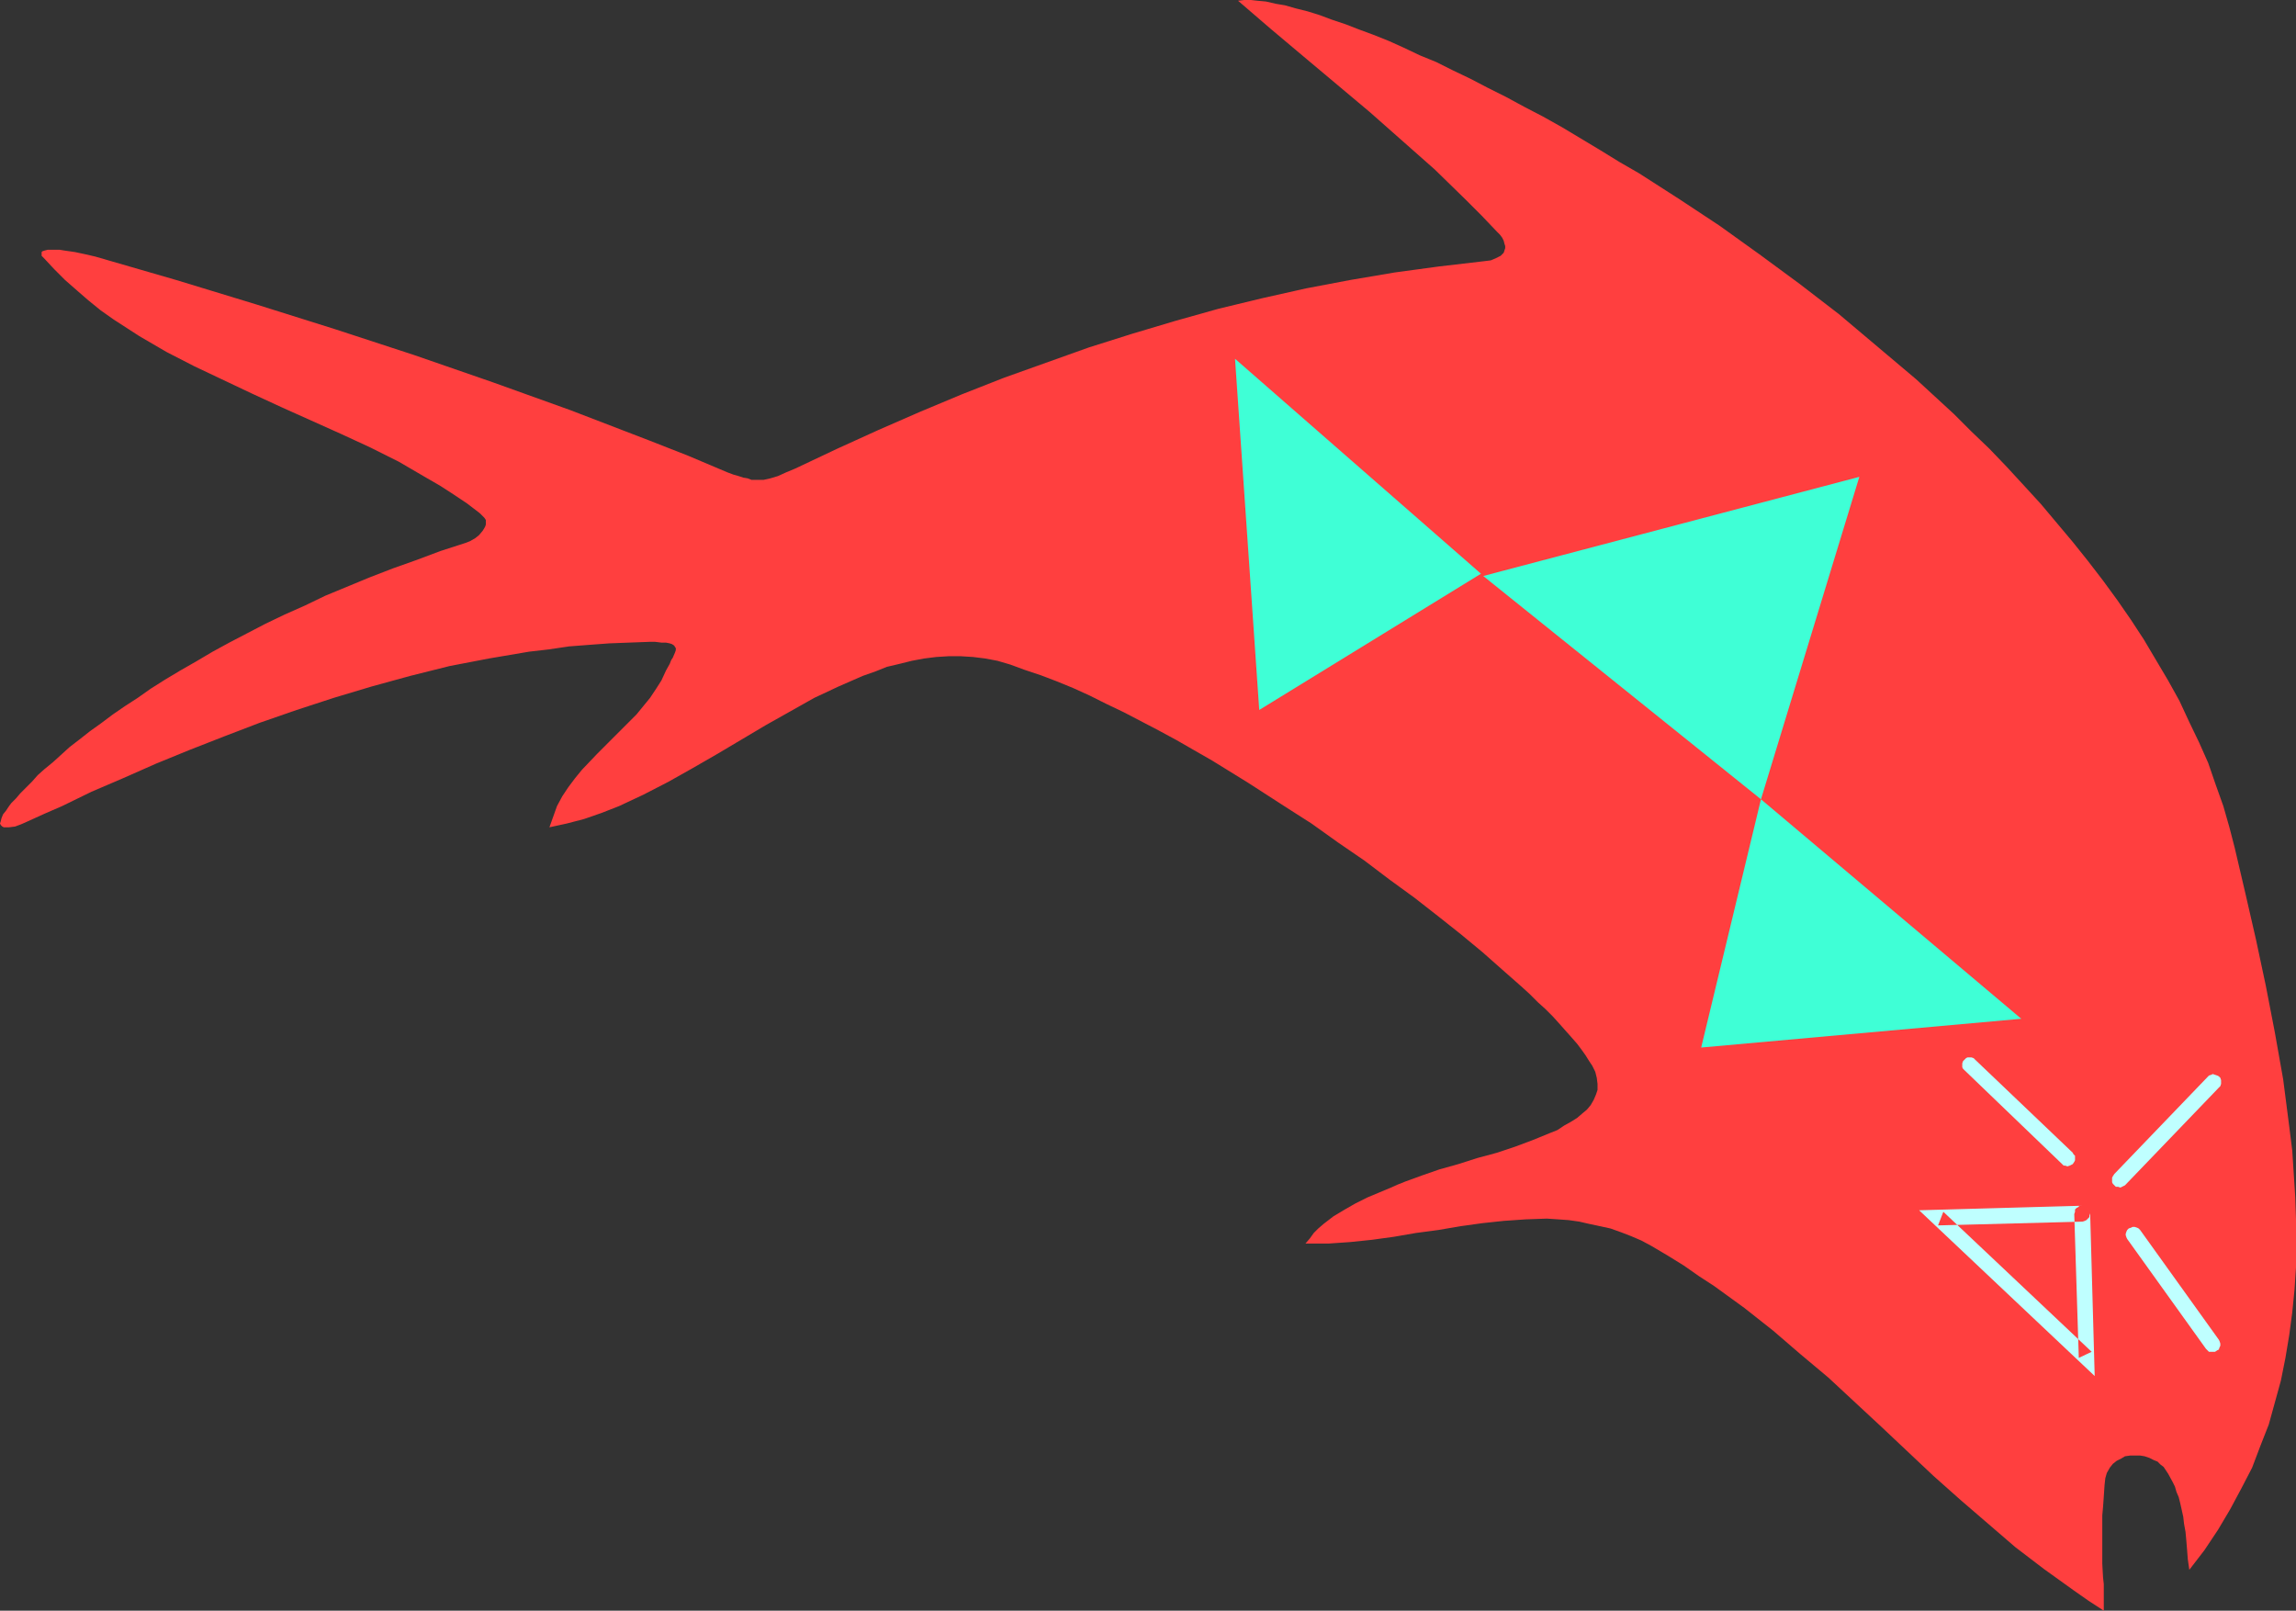
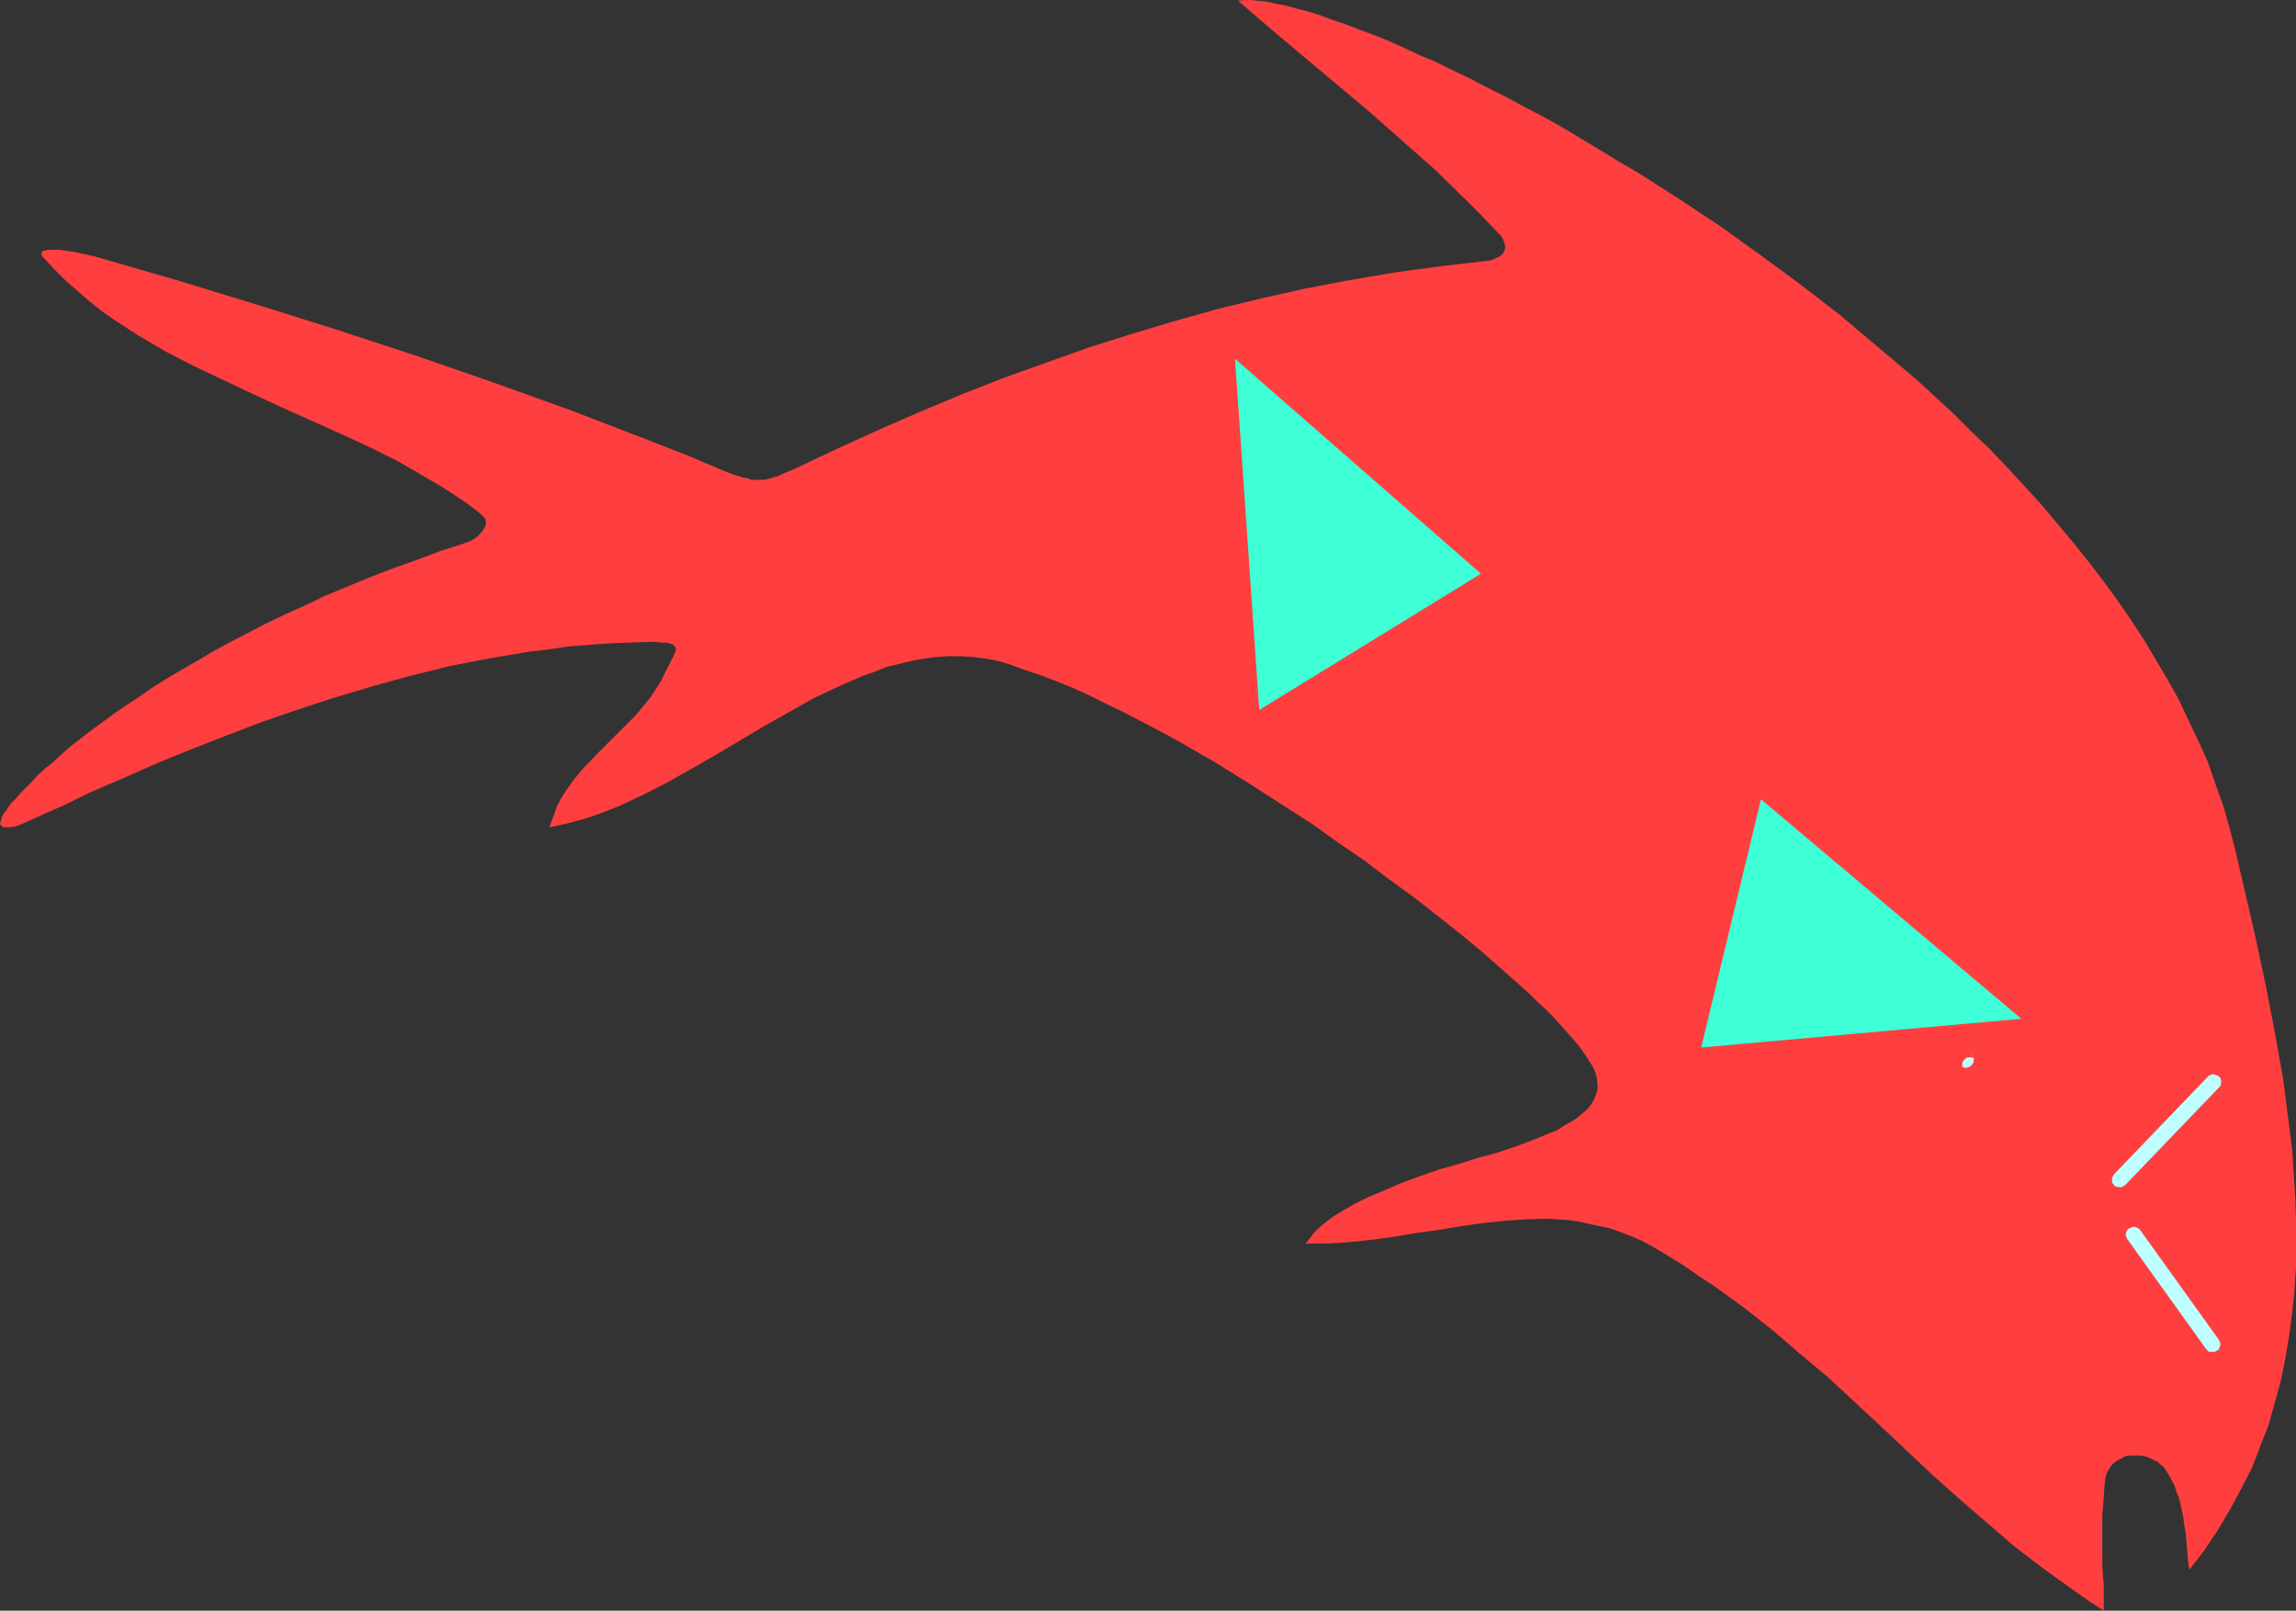
<svg xmlns="http://www.w3.org/2000/svg" xmlns:ns1="http://sodipodi.sourceforge.net/DTD/sodipodi-0.dtd" xmlns:ns2="http://www.inkscape.org/namespaces/inkscape" version="1.0" width="129.724mm" height="90.996mm" id="svg8" ns1:docname="Fish 08.wmf">
  <rect width="100%" height="100%" fill="#333333" stroke="none" />
  <ns1:namedview id="namedview8" pagecolor="#ffffff" bordercolor="#000000" borderopacity="0.25" ns2:showpageshadow="2" ns2:pageopacity="0.0" ns2:pagecheckerboard="0" ns2:deskcolor="#d1d1d1" ns2:document-units="mm" />
  <defs id="defs1">
    <pattern id="WMFhbasepattern" patternUnits="userSpaceOnUse" width="6" height="6" x="0" y="0" />
  </defs>
  <path style="fill:#ff3f3f;fill-opacity:1;fill-rule:evenodd;stroke:none" d="m 477.204,181.011 -1.131,-4.364 -1.293,-4.525 -1.616,-4.525 -1.616,-4.687 -1.939,-4.364 -2.101,-4.364 -2.101,-4.525 -2.424,-4.364 -2.586,-4.364 -2.586,-4.364 -2.747,-4.202 -2.909,-4.202 -3.07,-4.202 -3.232,-4.202 -3.232,-4.04 -3.394,-4.04 -3.394,-4.04 -3.555,-3.879 -3.717,-4.04 -3.717,-3.879 -3.878,-3.717 -3.717,-3.717 -8.08,-7.434 -8.242,-6.95 -8.242,-6.95 -8.403,-6.465 -8.565,-6.303 -8.565,-6.141 -8.565,-5.657 -8.565,-5.495 -4.202,-2.424 -4.202,-2.586 -4.04,-2.424 -4.04,-2.424 -4.04,-2.263 -4.04,-2.101 -3.878,-2.101 -3.878,-1.939 -3.717,-1.939 -3.717,-1.778 -3.555,-1.778 -3.555,-1.455 -3.394,-1.616 -3.232,-1.455 -3.232,-1.293 -3.07,-1.131 -2.909,-1.131 -2.909,-0.97 -2.586,-0.97 -2.586,-0.808 -2.586,-0.646 -2.262,-0.646 -1.939,-0.323 -2.101,-0.485 L 268.579,0.162 267.125,0 h -1.454 l -1.293,0.162 6.949,5.98 7.11,5.98 14.059,11.798 6.949,6.141 6.949,6.141 6.626,6.465 3.394,3.394 3.232,3.394 0.646,0.646 0.485,0.646 0.323,0.646 0.162,0.646 0.162,0.485 v 0.485 l -0.162,0.485 -0.162,0.485 -0.323,0.323 -0.323,0.323 -0.97,0.485 -1.131,0.485 -1.293,0.162 -9.696,1.131 -9.534,1.293 -9.534,1.616 -9.373,1.778 -9.373,2.101 -9.373,2.263 -9.211,2.586 -9.211,2.747 -9.211,2.909 -9.05,3.232 -9.05,3.232 -9.05,3.556 -8.888,3.717 -8.888,3.879 -8.888,4.04 -8.888,4.202 -1.939,0.808 -1.778,0.808 -1.616,0.485 -1.454,0.323 h -1.616 -0.97 l -0.808,-0.323 -0.97,-0.162 -0.97,-0.323 -1.131,-0.323 -1.293,-0.485 -8.403,-3.556 -8.242,-3.232 L 121.846,87.596 105.201,81.617 88.395,75.798 71.589,70.303 54.621,64.97 37.653,59.798 20.362,54.788 18.261,54.303 15.998,53.818 13.736,53.495 12.766,53.334 h -0.97 -1.616 l -0.646,0.162 -0.485,0.162 -0.162,0.162 v 0.485 0.323 l 0.485,0.485 2.262,2.424 2.262,2.263 2.586,2.263 2.424,2.101 2.586,2.101 2.747,1.939 2.747,1.778 2.747,1.778 5.818,3.394 5.979,3.071 6.141,2.909 6.141,2.909 6.302,2.909 12.605,5.657 6.302,2.909 6.141,3.071 5.818,3.394 3.07,1.778 2.747,1.778 2.909,1.939 2.747,2.101 0.485,0.485 0.485,0.485 0.323,0.485 v 0.485 0.485 l -0.162,0.485 -0.485,0.808 -0.808,0.97 -0.808,0.646 -1.131,0.646 -0.808,0.323 -5.494,1.778 -5.171,1.939 -5.01,1.778 -5.01,1.939 -4.686,1.939 -4.686,1.939 -4.363,2.101 -4.363,1.939 -4.04,1.939 -4.04,2.101 -3.717,1.939 -3.555,1.939 -3.555,2.101 -3.394,1.939 -3.232,1.939 -3.07,1.939 -2.747,1.939 -2.747,1.778 -2.586,1.778 -2.586,1.939 -2.262,1.616 -2.262,1.778 -2.101,1.616 -1.778,1.616 -1.778,1.616 -1.778,1.455 -1.454,1.293 -1.293,1.455 -1.293,1.293 -1.131,1.131 -0.97,1.131 -0.97,0.97 -0.485,0.646 -0.646,0.97 -0.646,0.808 -0.323,0.808 -0.162,0.646 L 0,175.839 l 0.162,0.323 0.323,0.323 0.323,0.162 H 1.293 1.939 l 1.293,-0.162 1.293,-0.485 1.454,-0.646 3.555,-1.616 3.717,-1.616 6.302,-3.071 6.787,-2.909 6.949,-3.071 7.11,-2.909 7.434,-2.909 7.595,-2.909 7.918,-2.747 7.918,-2.586 8.08,-2.424 8.242,-2.263 8.403,-2.101 8.403,-1.616 8.565,-1.455 4.202,-0.485 4.363,-0.646 4.202,-0.323 4.363,-0.323 4.202,-0.162 4.363,-0.162 h 1.293 l 1.293,0.162 h 0.97 l 0.808,0.162 0.485,0.162 0.485,0.323 0.162,0.323 0.162,0.162 v 0.485 l -0.162,0.485 -0.485,1.131 -0.323,0.485 -0.323,0.808 -0.808,1.455 -0.97,2.101 -1.131,1.778 -1.293,1.939 -1.454,1.778 -1.454,1.778 -1.616,1.616 -6.787,6.788 -3.232,3.394 -1.454,1.778 -1.454,1.939 -1.293,1.939 -1.131,2.101 -0.808,2.263 -0.808,2.263 3.717,-0.808 3.717,-0.97 3.717,-1.293 3.717,-1.455 5.171,-2.424 5.333,-2.747 5.171,-2.909 5.333,-3.071 5.171,-3.071 5.171,-3.071 5.171,-2.909 5.171,-2.909 5.171,-2.424 5.171,-2.263 2.747,-0.97 2.424,-0.97 2.747,-0.646 2.586,-0.646 2.586,-0.485 2.586,-0.323 2.586,-0.162 h 2.747 l 2.586,0.162 2.586,0.323 2.586,0.485 2.747,0.808 3.07,1.131 3.394,1.131 3.394,1.293 3.555,1.455 3.555,1.616 3.555,1.778 3.717,1.778 3.717,1.939 3.717,1.939 3.878,2.101 7.595,4.364 7.595,4.687 7.757,5.01 5.818,3.717 5.656,4.04 5.656,3.879 5.333,4.04 5.333,3.879 5.171,4.04 4.686,3.717 4.686,3.879 4.202,3.717 4.04,3.556 1.778,1.616 1.778,1.778 1.616,1.455 1.616,1.616 1.454,1.616 1.293,1.455 1.293,1.455 1.131,1.293 0.97,1.293 0.808,1.131 0.808,1.293 0.646,0.97 0.646,1.293 0.323,1.293 0.162,1.293 v 1.293 l -0.323,0.97 -0.485,1.131 -0.646,1.131 -0.808,0.97 -0.97,0.808 -1.131,0.97 -1.293,0.808 -1.454,0.808 -1.454,0.97 -1.616,0.646 -3.555,1.455 -3.878,1.455 -3.878,1.293 -4.202,1.131 -4.04,1.293 -4.04,1.131 -3.717,1.293 -3.555,1.293 -1.616,0.646 -1.454,0.646 -5.01,2.101 -2.586,1.293 -2.262,1.293 -2.424,1.455 -2.101,1.616 -1.131,0.97 -0.97,0.97 -0.808,1.131 -0.97,1.131 h 4.848 l 4.686,-0.323 4.686,-0.485 4.686,-0.646 4.686,-0.808 4.848,-0.646 4.686,-0.808 4.686,-0.646 4.525,-0.485 4.686,-0.323 4.525,-0.162 2.424,0.162 2.262,0.162 2.262,0.323 2.101,0.485 2.262,0.485 2.262,0.485 2.262,0.808 2.101,0.808 2.262,0.97 2.101,1.131 3.555,2.101 3.394,2.101 3.232,2.263 3.232,2.101 6.464,4.687 6.141,4.848 5.818,5.01 5.979,5.01 11.312,10.505 11.15,10.505 5.818,5.172 5.818,5.01 5.818,5.01 6.141,4.687 6.302,4.525 3.232,2.263 3.232,2.101 v -2.101 -1.778 -1.778 l -0.162,-1.455 -0.162,-2.909 v -2.586 -4.364 -1.616 -1.778 l 0.162,-1.778 0.162,-2.263 0.162,-2.424 0.162,-1.455 0.323,-1.131 0.646,-1.131 0.646,-0.808 0.808,-0.646 0.97,-0.485 0.808,-0.485 1.131,-0.162 h 0.97 1.131 l 0.97,0.162 0.97,0.323 0.97,0.485 0.808,0.323 0.646,0.646 0.646,0.485 0.97,1.455 0.97,1.778 0.485,0.97 0.323,1.131 0.485,1.131 0.323,1.293 0.323,1.455 0.323,1.455 0.162,1.455 0.323,1.778 0.162,1.778 0.162,1.939 0.162,2.101 0.323,2.263 3.232,-4.202 2.909,-4.364 2.586,-4.364 2.424,-4.525 2.262,-4.364 1.778,-4.687 1.778,-4.525 1.293,-4.687 1.293,-4.687 0.97,-4.849 0.808,-4.848 0.646,-4.849 0.485,-4.849 0.323,-4.849 v -5.01 -5.01 l -0.162,-4.848 -0.323,-5.01 -0.323,-5.01 -0.646,-5.172 -0.646,-5.01 -0.646,-5.01 -1.778,-10.02 -1.939,-10.02 -2.101,-9.859 -2.262,-9.859 z" id="path1" />
  <path style="fill:#3fffd6;fill-opacity:1;fill-rule:evenodd;stroke:none" d="M 316.251,122.506 268.902,151.597 263.731,76.606 Z" id="path2" />
-   <path style="fill:#3fffd6;fill-opacity:1;fill-rule:evenodd;stroke:none" d="m 376.043,170.667 21.008,-68.849 -80.315,21.172 z" id="path3" />
  <path style="fill:#3fffd6;fill-opacity:1;fill-rule:evenodd;stroke:none" d="m 431.633,217.536 -68.357,6.141 12.766,-53.01 z" id="path4" />
  <path style="fill:#bfffff;fill-opacity:1;fill-rule:evenodd;stroke:none" d="m 473.811,232.244 0.323,-0.323 0.162,-0.485 v -0.485 -0.323 l -0.162,-0.485 -0.323,-0.323 -0.323,-0.162 -0.485,-0.162 -0.485,-0.162 -0.323,0.162 -0.485,0.162 -0.162,0.162 -20.038,20.849 -0.323,0.485 -0.162,0.323 v 0.485 0.485 l 0.162,0.323 0.323,0.323 0.323,0.323 h 0.485 l 0.485,0.162 0.323,-0.162 0.323,-0.162 0.323,-0.162 z" id="path5" />
  <path style="fill:#bfffff;fill-opacity:1;fill-rule:evenodd;stroke:none" d="m 471.063,288.001 0.323,0.323 0.323,0.323 h 0.485 0.485 0.323 l 0.485,-0.323 0.323,-0.162 0.162,-0.485 0.162,-0.323 v -0.485 l -0.162,-0.485 -0.162,-0.323 -16.806,-23.434 -0.323,-0.323 -0.323,-0.162 -0.485,-0.162 h -0.485 l -0.323,0.162 -0.485,0.162 -0.323,0.323 -0.162,0.323 -0.162,0.485 v 0.323 l 0.162,0.485 0.162,0.323 z" id="path6" />
-   <path style="fill:#bfffff;fill-opacity:1;fill-rule:evenodd;stroke:none" d="m 421.776,226.264 -0.323,-0.323 -0.485,-0.162 h -0.485 -0.323 l -0.323,0.162 -0.323,0.323 -0.323,0.323 -0.162,0.485 v 0.323 0.485 l 0.162,0.323 0.323,0.323 20.846,20.04 0.323,0.323 h 0.323 l 0.485,0.162 0.485,-0.162 0.323,-0.162 0.323,-0.162 0.323,-0.485 0.162,-0.323 v -0.485 -0.485 l -0.323,-0.323 -0.162,-0.323 z" id="path7" />
-   <path style="fill:#bfffff;fill-opacity:1;fill-rule:evenodd;stroke:none" d="m 444.723,260.85 0.485,-0.162 0.323,-0.162 0.323,-0.323 0.323,-0.323 v -0.323 l 0.162,-0.485 -0.162,-0.485 -0.162,-0.323 -0.162,-0.323 -0.485,-0.323 -0.323,-0.162 h -0.485 l -34.744,0.97 37.491,35.394 -0.97,-34.748 -0.162,-0.485 -0.162,-0.323 -0.162,-0.323 -0.485,-0.323 -0.323,-0.162 h -0.485 -0.485 l -0.323,0.323 -0.323,0.162 -0.323,0.323 v 0.485 l -0.162,0.485 0.97,30.707 2.747,-1.293 -31.674,-29.899 -1.131,2.909 z" id="path8" />
+   <path style="fill:#bfffff;fill-opacity:1;fill-rule:evenodd;stroke:none" d="m 421.776,226.264 -0.323,-0.323 -0.485,-0.162 h -0.485 -0.323 l -0.323,0.162 -0.323,0.323 -0.323,0.323 -0.162,0.485 v 0.323 0.485 h 0.323 l 0.485,0.162 0.485,-0.162 0.323,-0.162 0.323,-0.162 0.323,-0.485 0.162,-0.323 v -0.485 -0.485 l -0.323,-0.323 -0.162,-0.323 z" id="path7" />
</svg>